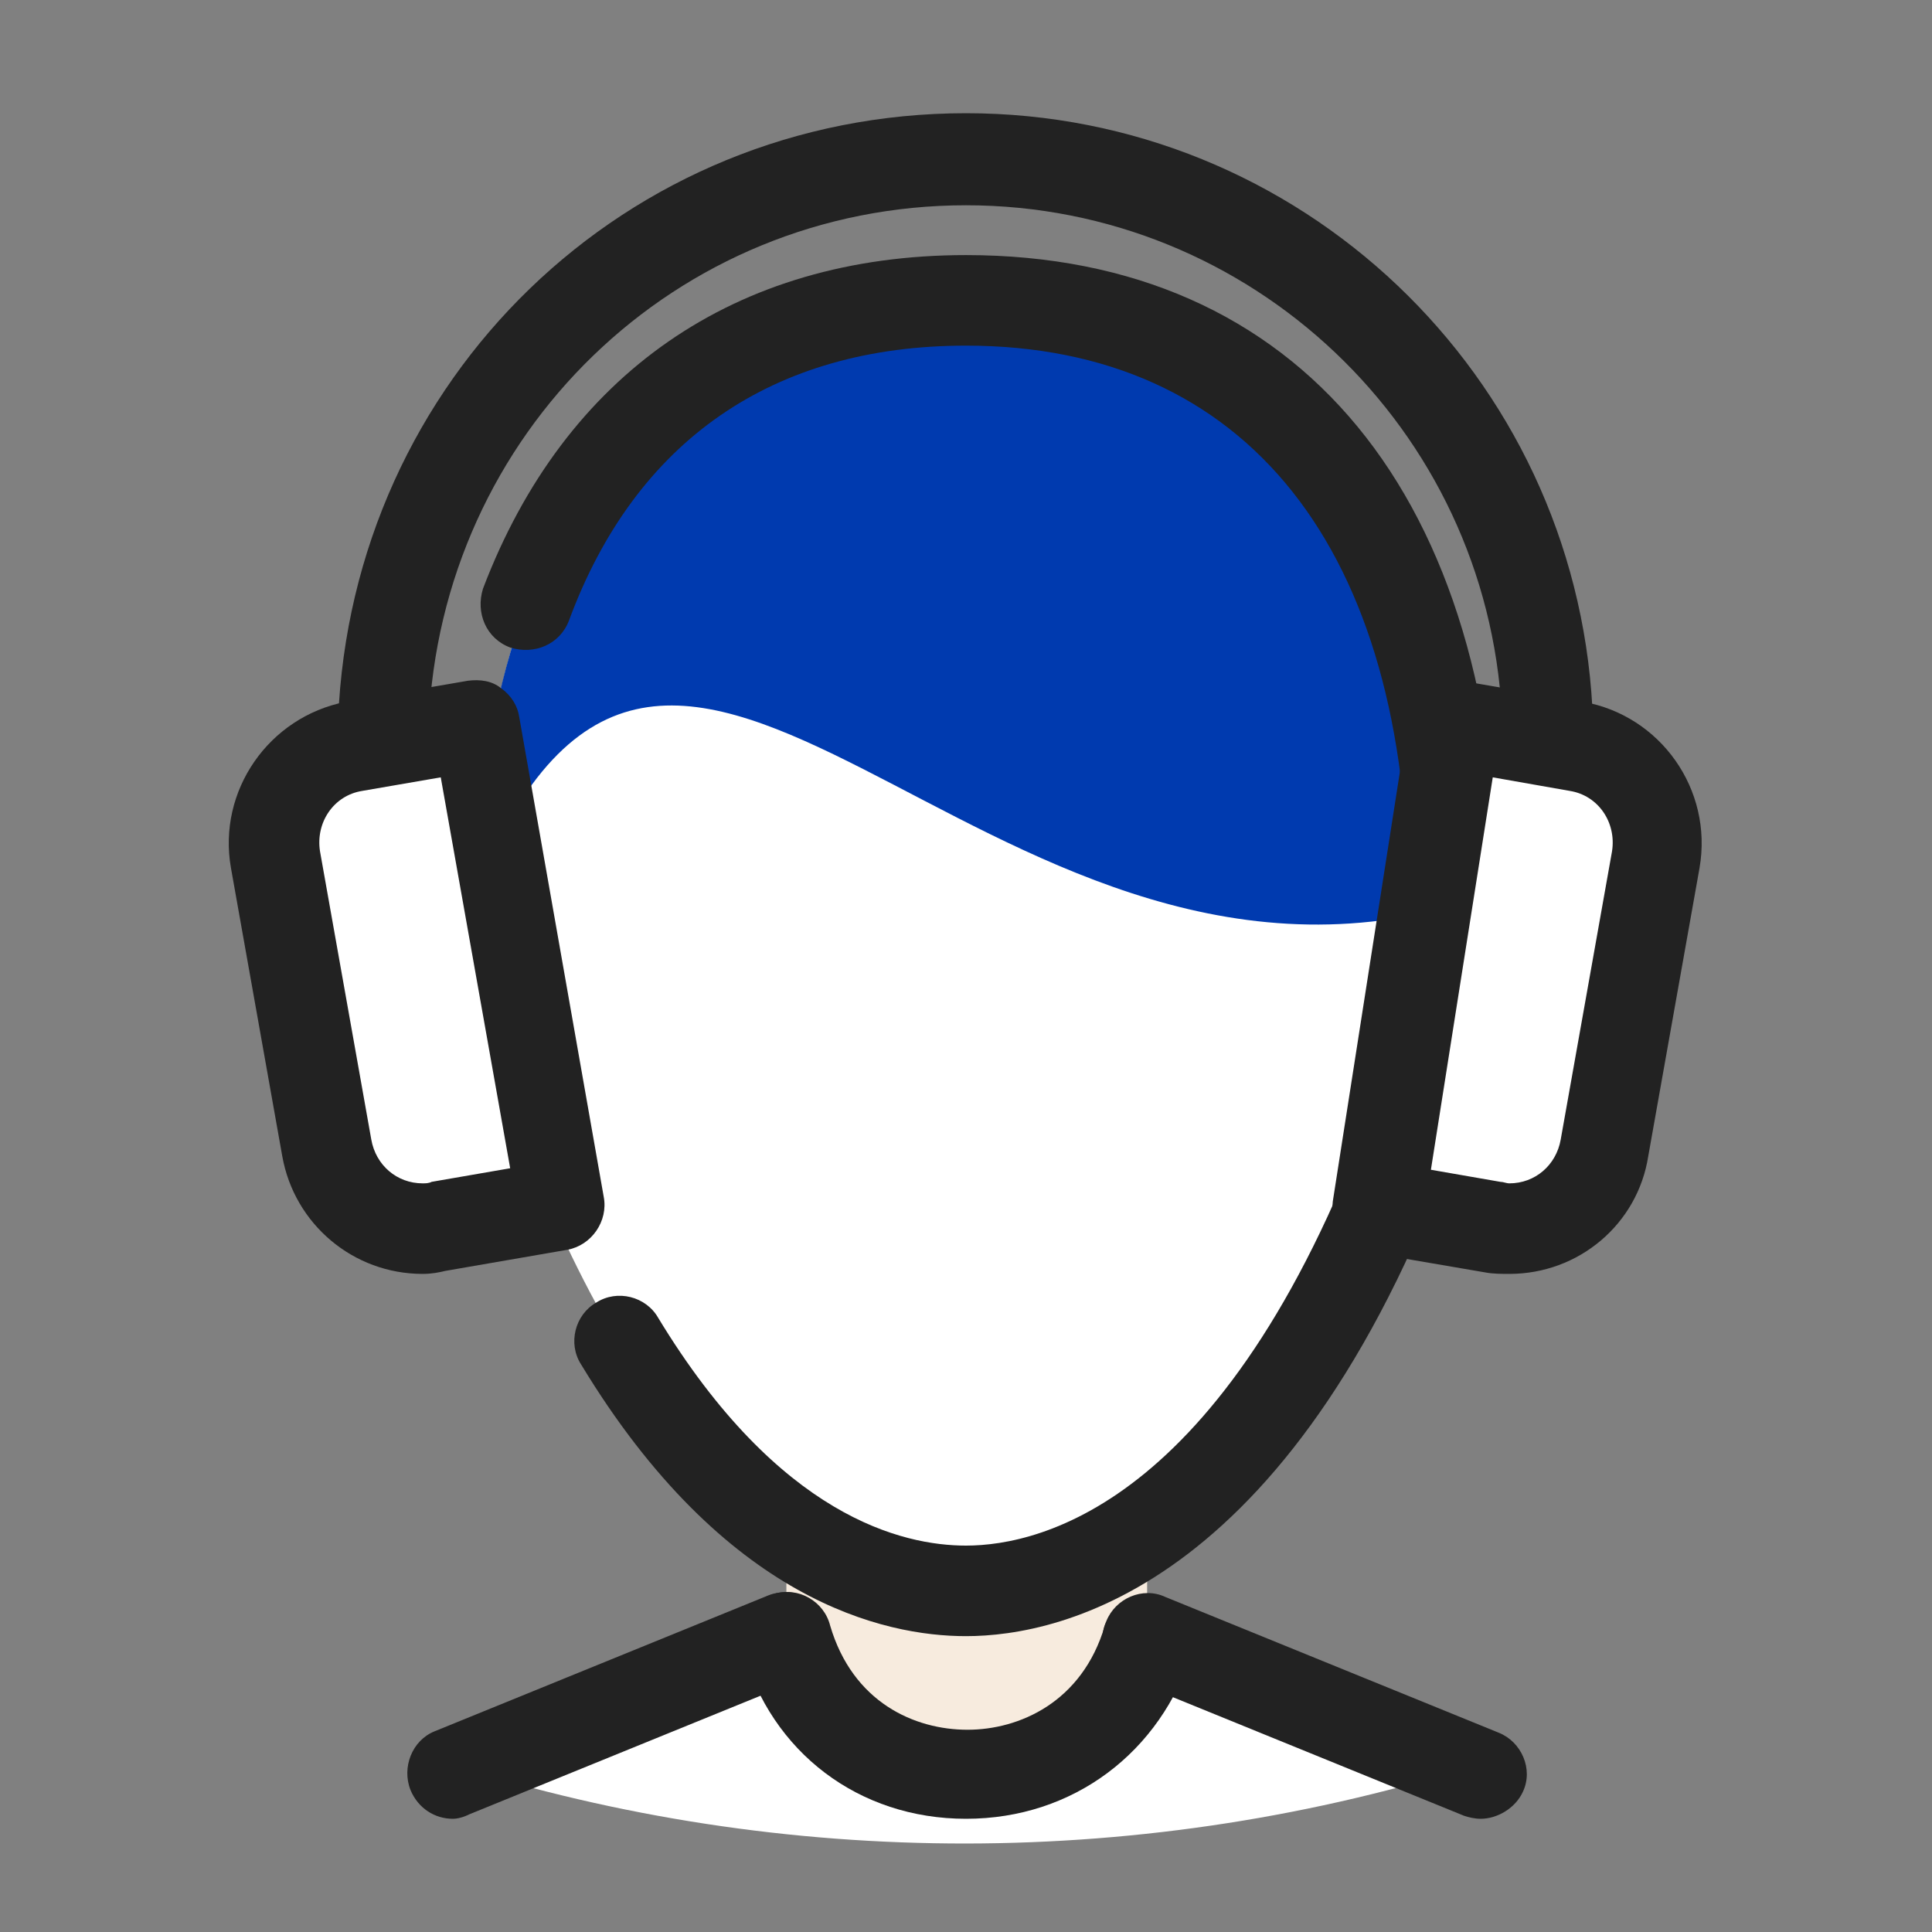
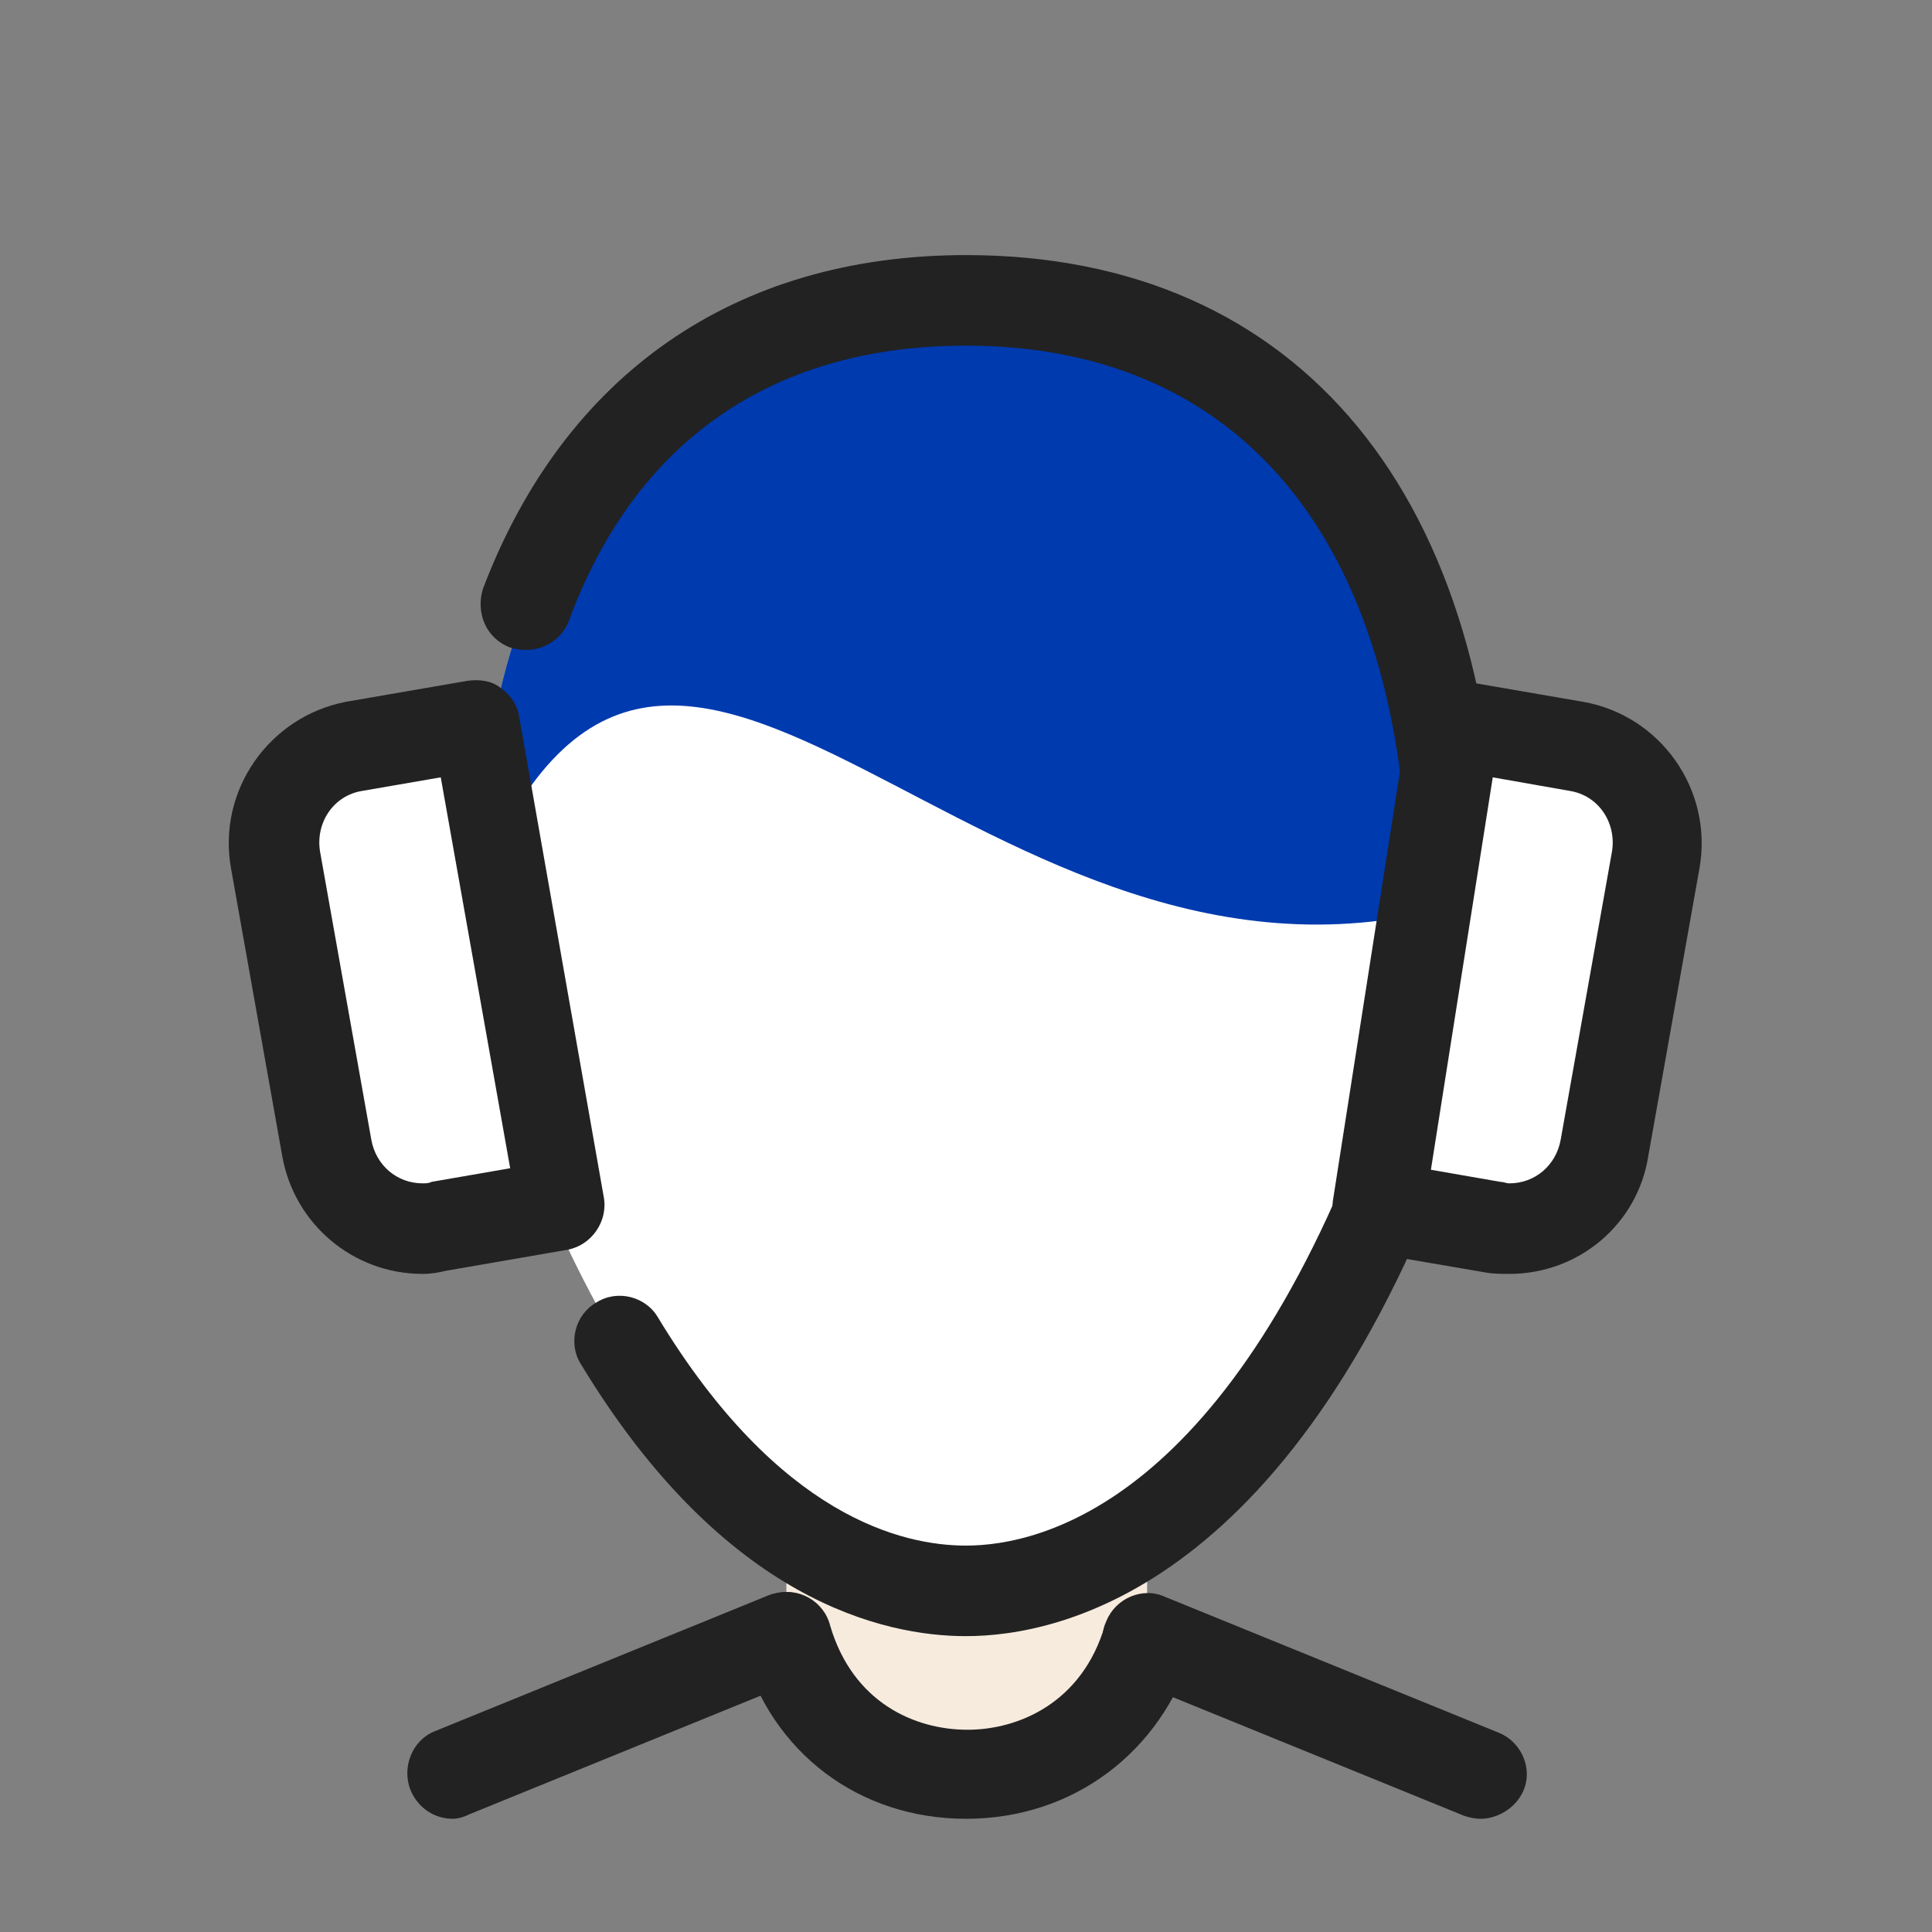
<svg xmlns="http://www.w3.org/2000/svg" width="60" height="60" viewBox="0 0 60 60" fill="none">
  <rect x="0" y="0" width="60" height="60" fill="#808080" stroke="none" />
-   <path d="M46.031 54.75L35.625 50.531C34.922 53.016 32.016 54.422 29.906 54.703V54.75C29.578 54.75 29.016 54.703 28.969 54.703C26.953 54.328 25.078 52.969 24.422 50.578L14.016 54.797C24.375 58.078 35.625 58.078 46.031 54.75Z" fill="white" />
  <path d="M35.625 47.812V50.859C33.984 56.484 26.016 56.484 24.422 50.859V47.812" fill="#F7EBDE" />
  <path d="M45.141 28.031C45.141 15.656 39 9.328 30 9.328C21 9.328 14.859 15.703 14.859 28.031C11.953 28.266 12.609 34.875 15.89 34.5C16.828 37.172 17.859 39.375 18.937 41.25C22.64 47.578 26.859 49.453 29.953 49.453C33.937 49.453 39.844 46.359 44.016 34.547C47.391 34.875 48.047 28.266 45.141 28.031Z" fill="white" />
  <path d="M45.328 28.078C45.281 28.078 45.234 28.078 45.141 28.078C45.141 15.703 39 9.375 30 9.375C23.438 9.375 18.375 12.75 16.125 19.406C15.328 21.703 14.906 24.375 14.859 27.422C21 12.797 30.422 32.391 45.328 28.078Z" fill="#003AAF" />
  <path d="M14.063 56.484C13.5 56.484 12.985 56.156 12.75 55.594C12.469 54.891 12.797 54.047 13.5 53.766L23.86 49.547C24.563 49.266 25.406 49.594 25.688 50.297C25.969 51 25.641 51.844 24.938 52.125L14.578 56.344C14.391 56.438 14.203 56.484 14.063 56.484ZM45.984 56.484C45.797 56.484 45.609 56.438 45.469 56.391L35.109 52.172C34.406 51.891 34.031 51.047 34.359 50.344C34.641 49.641 35.484 49.266 36.188 49.594L46.547 53.812C47.25 54.094 47.625 54.938 47.297 55.641C47.063 56.156 46.5 56.484 45.984 56.484Z" fill="#222222" />
  <path d="M30 56.484C26.672 56.484 23.953 54.422 23.062 51.234C22.828 50.484 23.297 49.688 24.047 49.5C24.797 49.266 25.594 49.734 25.781 50.484C26.484 52.875 28.406 53.719 30.047 53.719C31.64 53.719 33.609 52.875 34.312 50.484L37.031 51.281C36.047 54.422 33.328 56.484 30 56.484Z" fill="#222222" />
  <path d="M45.141 29.438C44.344 29.438 43.734 28.828 43.734 28.031C43.734 17.062 38.719 10.734 30 10.734C24 10.734 19.735 13.688 17.672 19.266C17.391 20.016 16.594 20.344 15.844 20.109C15.094 19.828 14.766 19.031 15 18.281C17.531 11.625 22.828 7.922 30 7.922C40.359 7.922 46.547 15.422 46.547 28.031C46.547 28.828 45.891 29.438 45.141 29.438ZM30 50.812C27.469 50.812 22.5 49.734 18.047 42.375C17.625 41.719 17.86 40.828 18.516 40.453C19.172 40.031 20.063 40.266 20.438 40.922C24.188 47.109 28.031 48 30 48C32.344 48 38.25 46.641 42.75 34.031C43.031 33.281 43.828 32.906 44.531 33.188C45.281 33.469 45.656 34.266 45.375 34.969C40.313 49.266 32.953 50.812 30 50.812Z" fill="#222222" />
  <path d="M46.359 38.109L42.563 37.453L45.141 22.5L48.938 23.156C50.578 23.438 51.656 25.031 51.375 26.672L49.828 35.625C49.547 37.266 48 38.391 46.359 38.109ZM13.641 38.109L17.438 37.453L14.86 22.5L11.063 23.156C9.422 23.438 8.344 25.031 8.625 26.672L10.172 35.625C10.453 37.266 12 38.391 13.641 38.109Z" fill="white" />
  <path d="M46.875 39.562C46.641 39.562 46.359 39.562 46.125 39.516L42.563 38.906C41.813 38.766 41.297 38.062 41.391 37.312L43.734 22.312C43.781 21.938 44.016 21.609 44.297 21.375C44.625 21.141 45 21.047 45.375 21.141L49.172 21.797C51.563 22.219 53.203 24.516 52.781 26.953L51.188 35.906C50.859 38.016 49.031 39.562 46.875 39.562ZM44.438 36.328L46.594 36.703C46.688 36.703 46.781 36.75 46.875 36.75C47.672 36.75 48.328 36.188 48.469 35.391L50.063 26.438C50.203 25.547 49.641 24.703 48.75 24.562L46.359 24.141L44.438 36.328ZM13.125 39.562C10.969 39.562 9.141 38.016 8.766 35.906L7.172 26.953C6.75 24.562 8.344 22.266 10.734 21.797L14.531 21.141C14.906 21.094 15.281 21.141 15.563 21.375C15.891 21.609 16.078 21.938 16.125 22.266L18.75 37.172C18.891 37.922 18.375 38.672 17.625 38.812L13.828 39.469C13.641 39.516 13.406 39.562 13.125 39.562ZM13.688 24.141L11.25 24.562C10.359 24.703 9.797 25.547 9.938 26.438L11.531 35.391C11.672 36.188 12.328 36.75 13.125 36.75C13.219 36.75 13.313 36.75 13.406 36.703L15.844 36.281L13.688 24.141Z" fill="#222222" />
-   <path d="M11.906 23.812H11.859C11.062 23.766 10.5 23.109 10.5 22.359C10.922 11.766 19.453 3.516 30 3.516C40.359 3.516 48.891 11.625 49.453 21.984C49.5 22.781 48.891 23.438 48.141 23.484C47.391 23.531 46.688 22.922 46.641 22.172C46.172 13.312 38.859 6.375 30 6.375C21 6.375 13.688 13.453 13.312 22.5C13.312 23.203 12.656 23.812 11.906 23.812Z" fill="#222222" />
</svg>